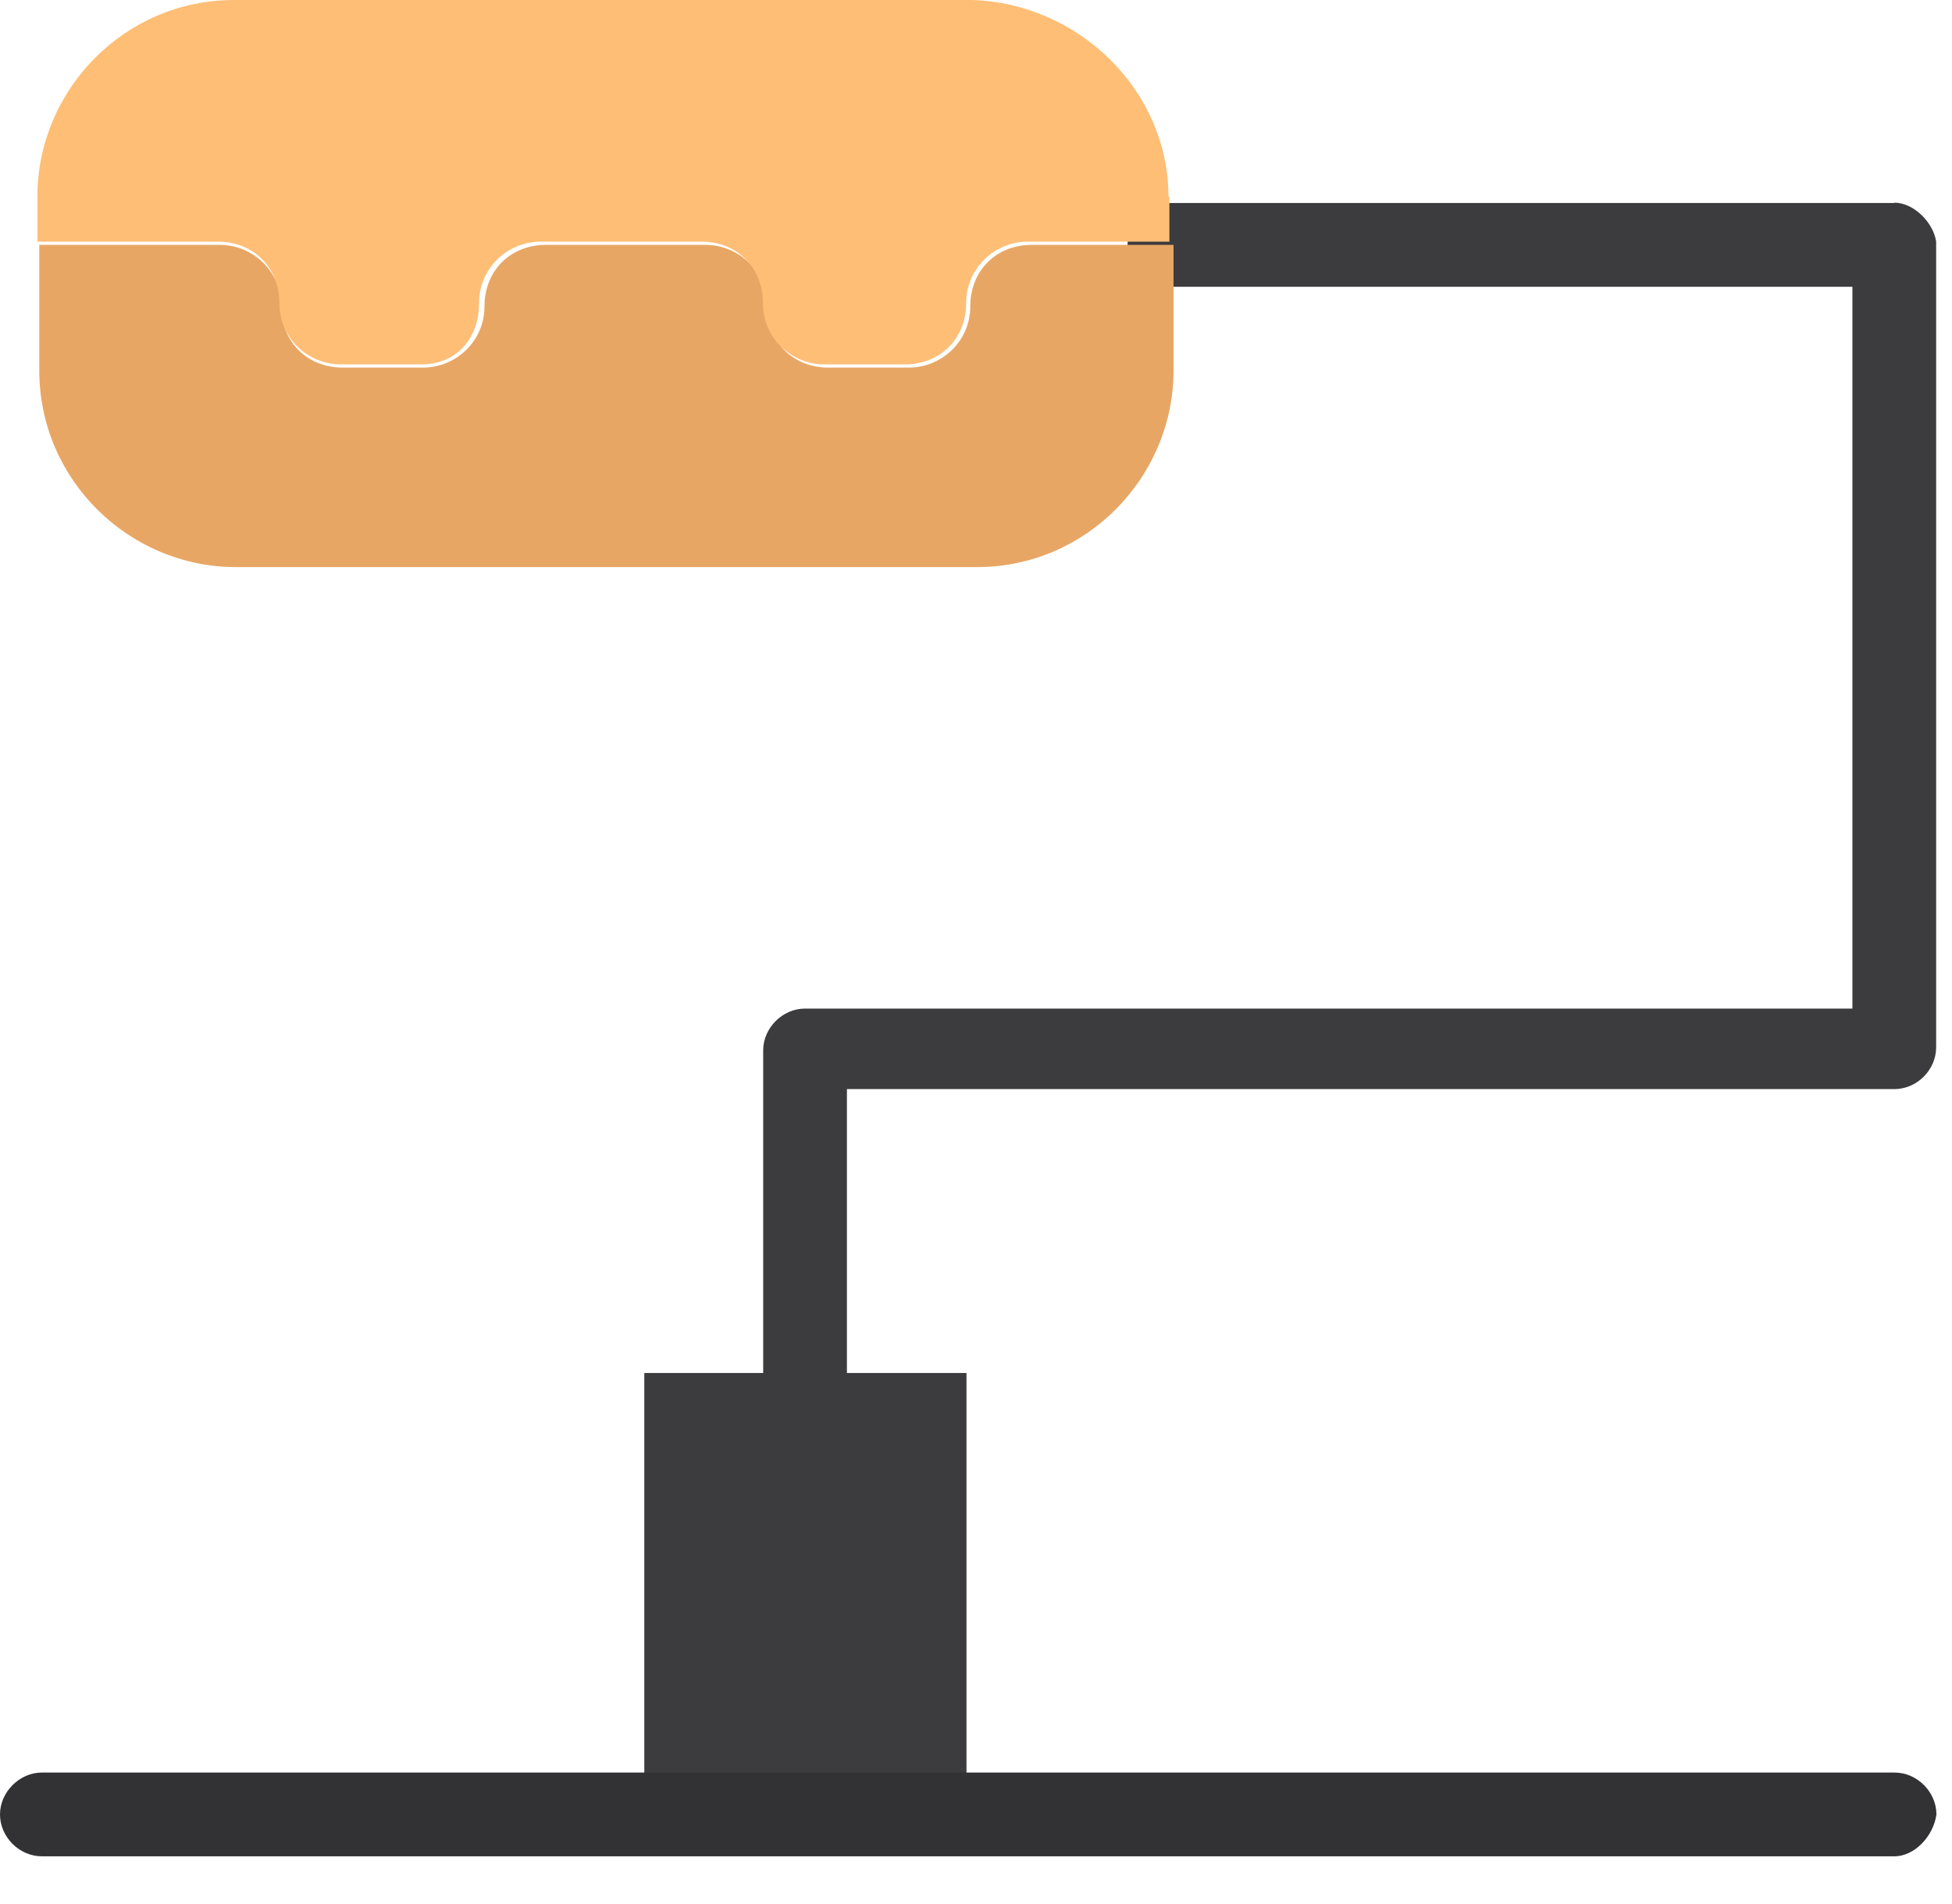
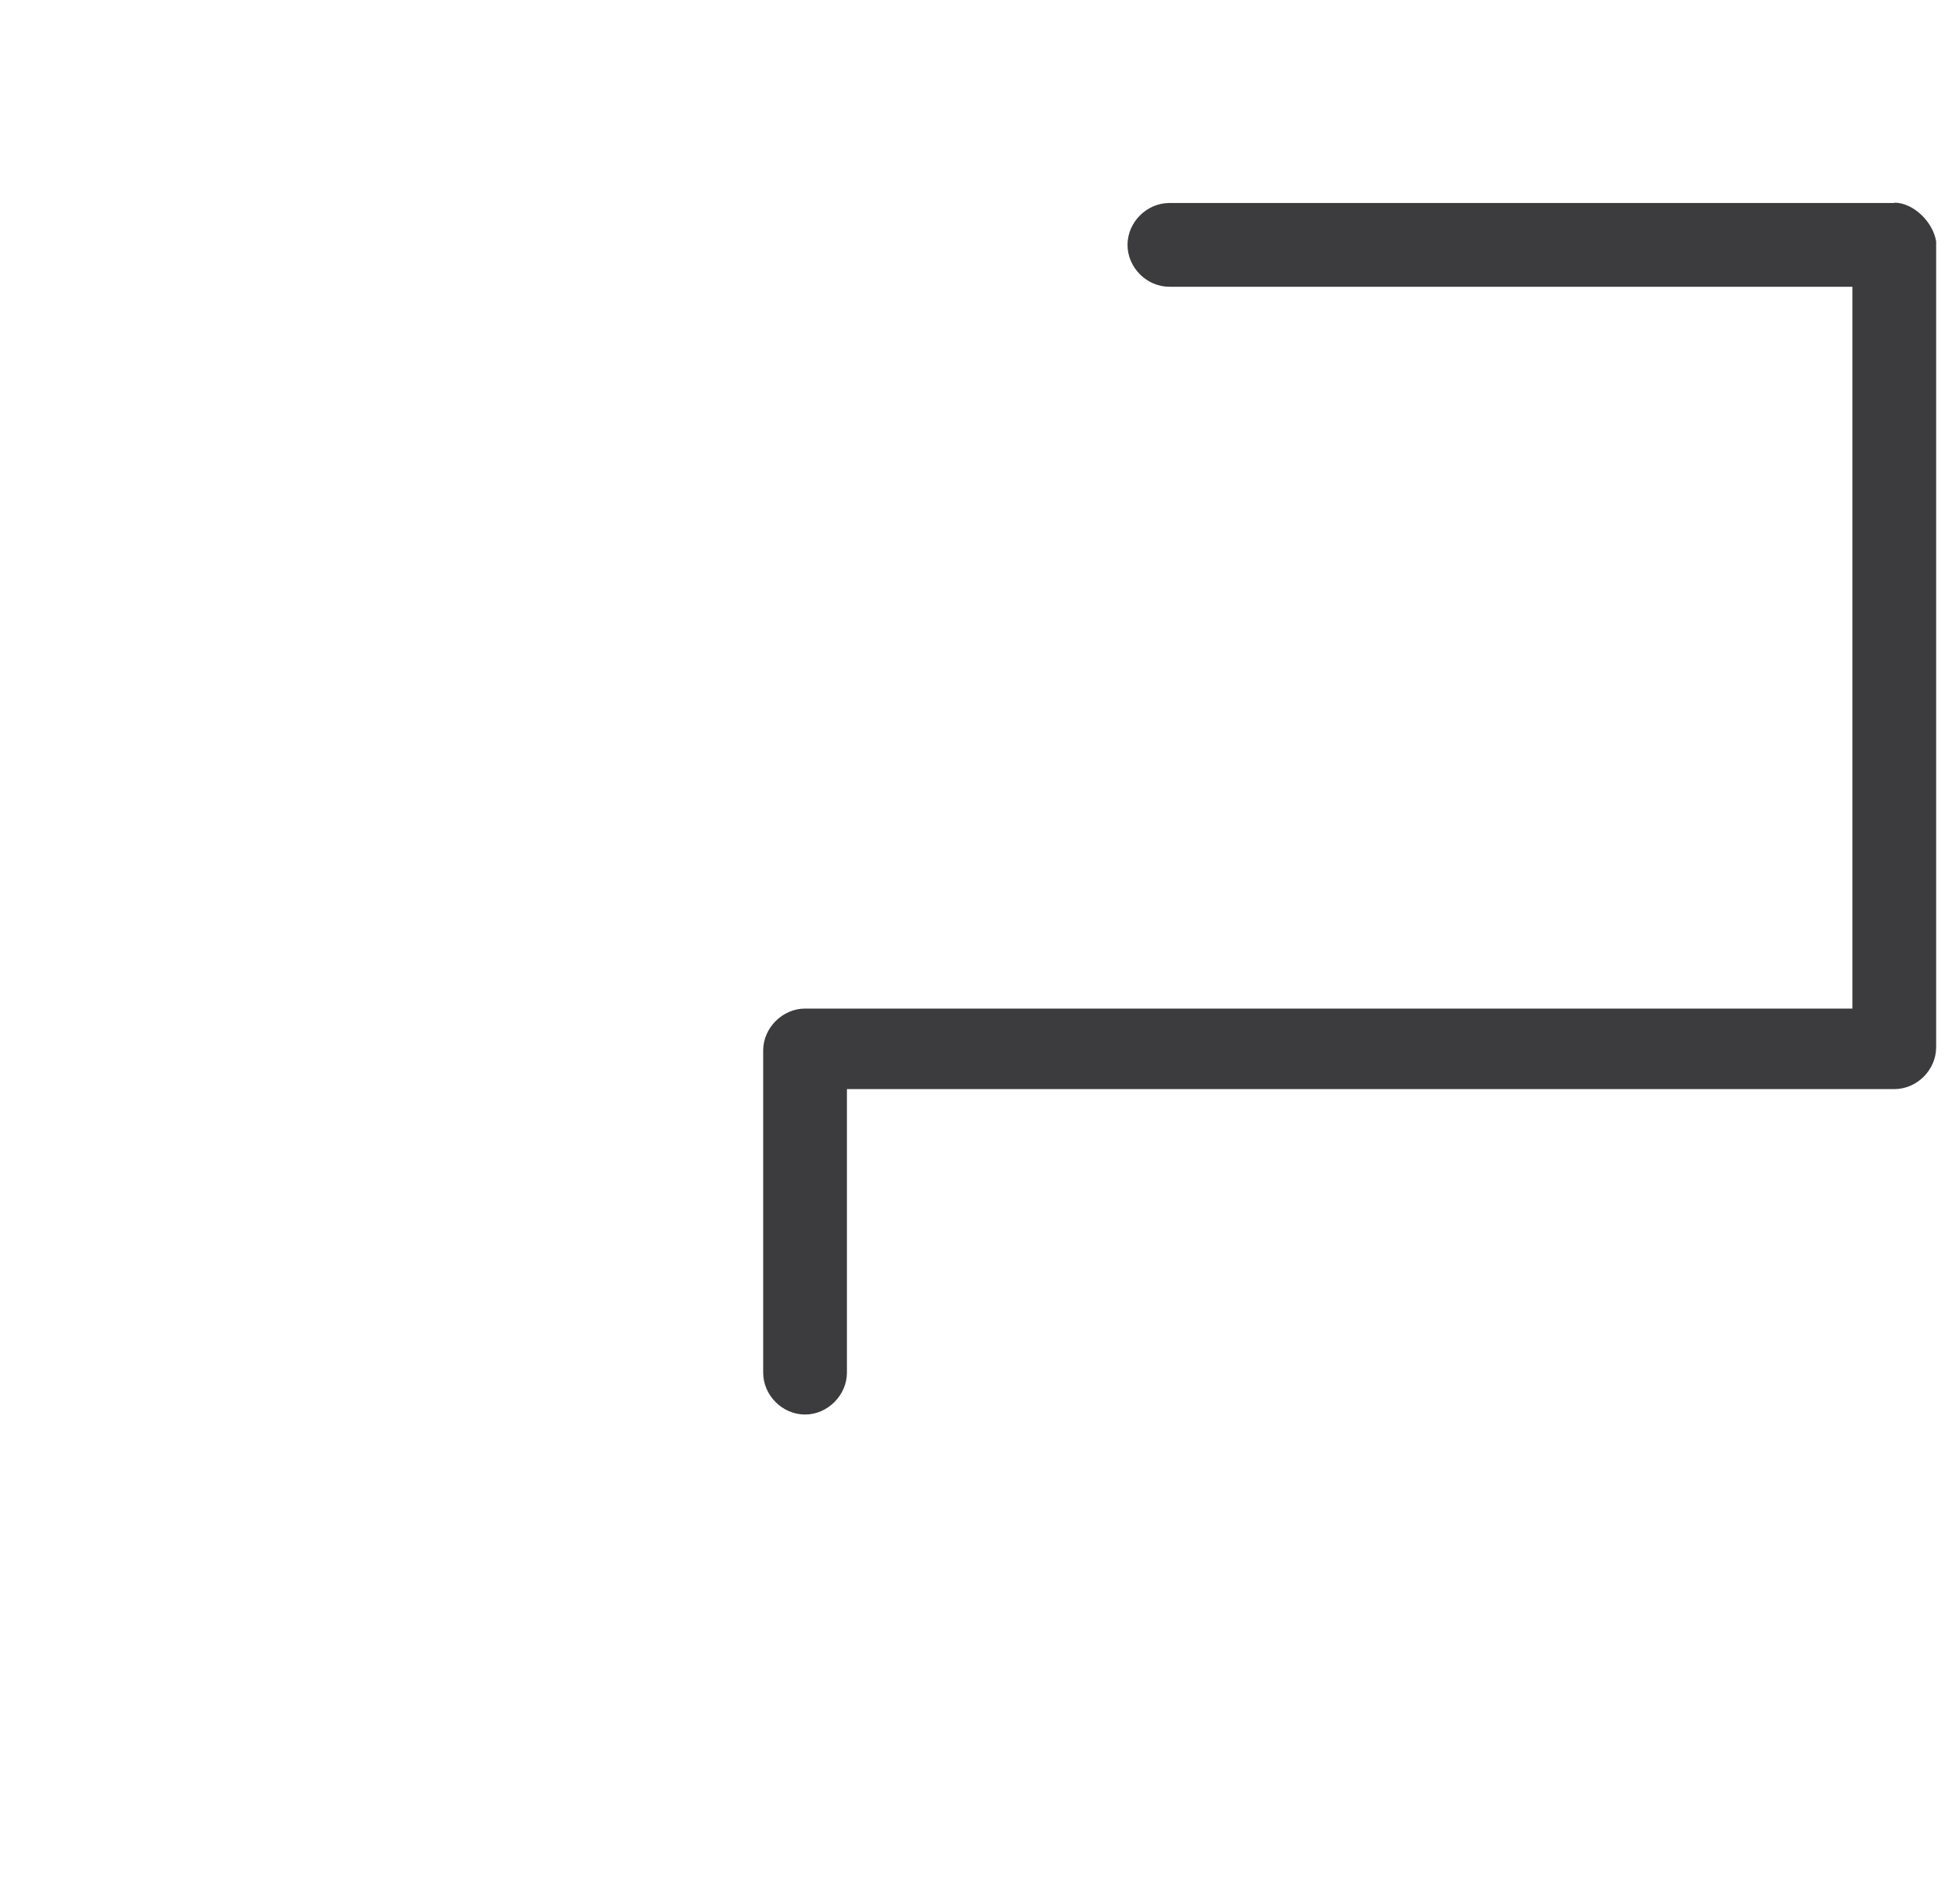
<svg xmlns="http://www.w3.org/2000/svg" width="40" height="39" viewBox="0 0 40 39" fill="none">
  <path d="M38.823 4.159H23.963C23.498 4.159 23.105 4.552 23.105 5.017C23.105 5.482 23.498 5.875 23.963 5.875H37.959V20.663H16.497C16.032 20.663 15.639 21.062 15.639 21.521V28.122C15.639 28.587 16.032 28.98 16.497 28.98C16.962 28.98 17.355 28.581 17.355 28.122V22.313H38.817C39.282 22.313 39.675 21.92 39.675 21.455V4.945C39.609 4.545 39.21 4.152 38.817 4.152L38.823 4.159Z" fill="#3C3B3D" />
-   <path d="M14.46 5.017C15.122 5.017 15.718 5.547 15.718 6.274C15.718 7.001 16.248 7.531 16.975 7.531H18.626C19.287 7.531 19.883 7.001 19.883 6.274C19.883 5.547 20.414 5.017 21.14 5.017H24.048V7.59C24.048 9.771 22.267 11.618 20.021 11.618H4.833C2.652 11.618 0.805 9.837 0.805 7.59V5.017H4.506C5.167 5.017 5.763 5.547 5.763 6.274C5.763 7.001 6.294 7.531 7.021 7.531H8.671C9.332 7.531 9.928 7.001 9.928 6.274C9.928 5.547 10.459 5.017 11.186 5.017H14.487H14.46Z" fill="#E8A664" />
-   <path d="M23.963 4.028V4.951H21.056C20.394 4.951 19.798 5.482 19.798 6.209C19.798 6.936 19.268 7.466 18.541 7.466H16.89C16.229 7.466 15.633 6.936 15.633 6.209C15.633 5.482 15.102 4.951 14.376 4.951H11.075C10.413 4.951 9.817 5.482 9.817 6.209C9.817 6.936 9.352 7.466 8.632 7.466H6.982C6.32 7.466 5.724 6.936 5.724 6.209C5.724 5.482 5.194 4.951 4.467 4.951H0.766V4.028C0.766 1.847 2.548 0 4.794 0H19.916C22.097 0.065 23.944 1.847 23.944 4.028H23.963Z" fill="#FEBE76" />
-   <path d="M19.805 28.129H13.203V37.239H19.805V28.129Z" fill="#3C3B3D" />
-   <path d="M38.823 38.031H0.858C0.393 38.031 0 37.632 0 37.173C0 36.715 0.399 36.315 0.858 36.315H38.823C39.288 36.315 39.681 36.715 39.681 37.173C39.616 37.638 39.216 38.031 38.823 38.031Z" fill="#323133" />
+   <path d="M19.805 28.129V37.239H19.805V28.129Z" fill="#3C3B3D" />
</svg>